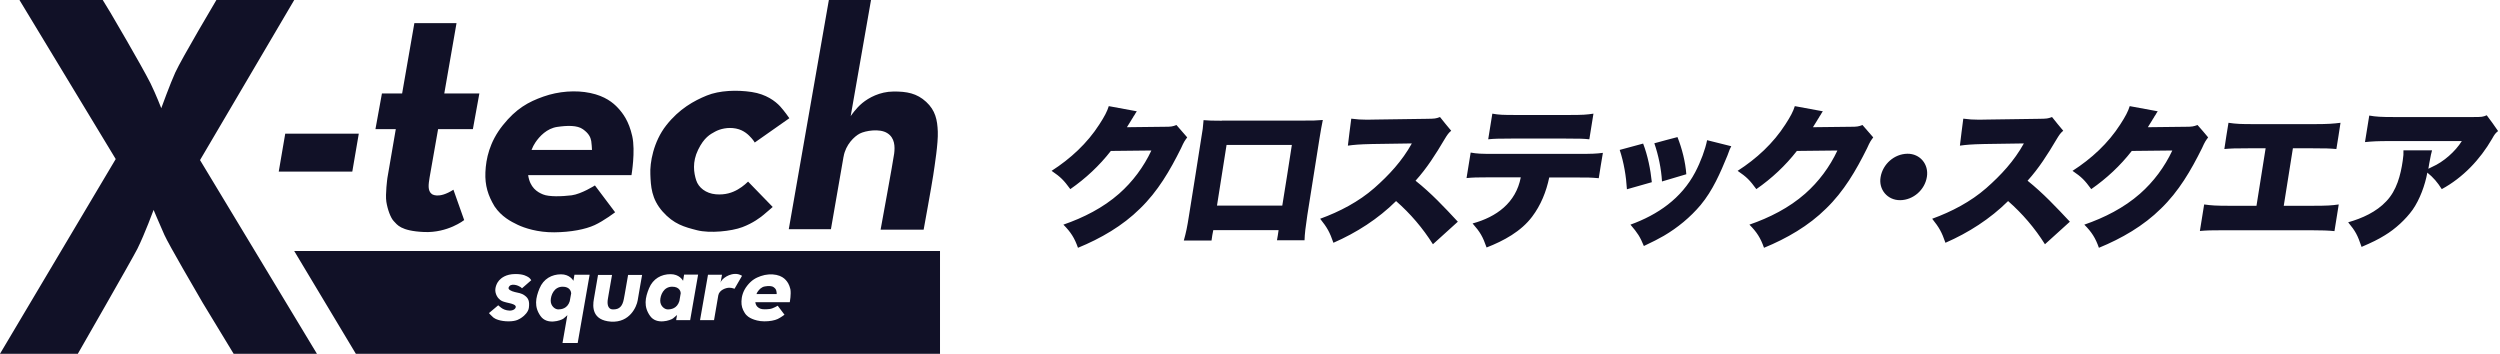
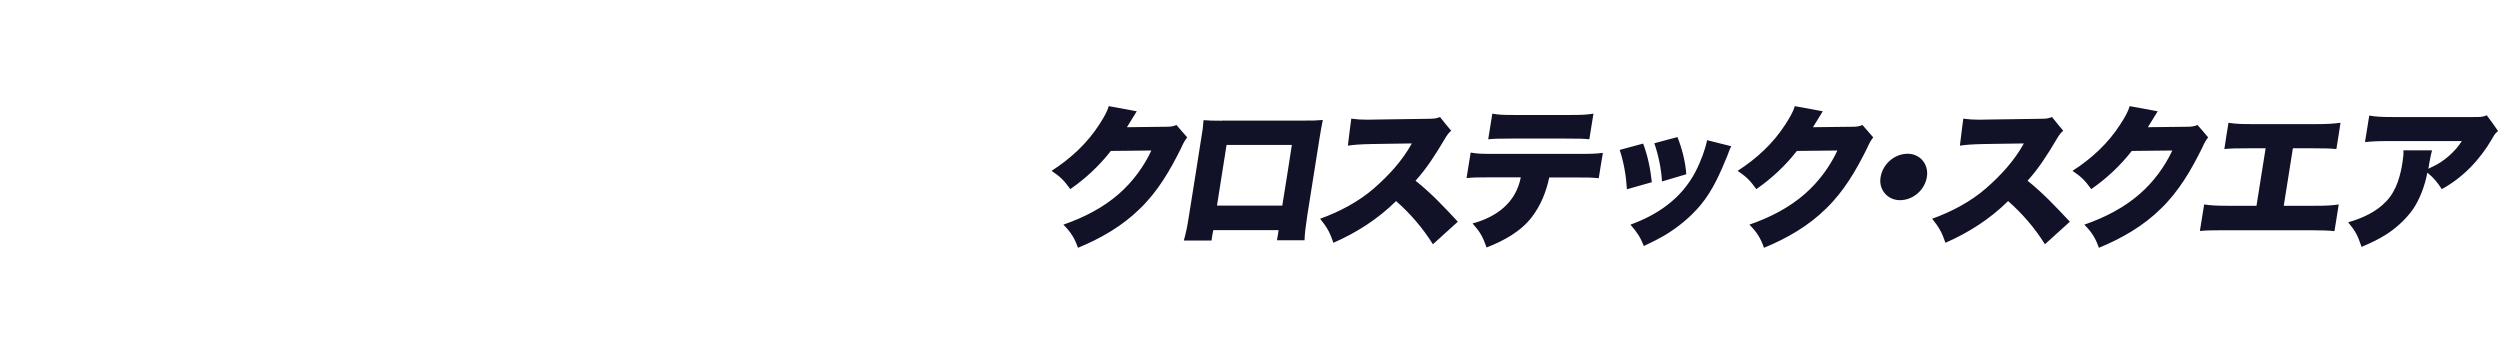
<svg xmlns="http://www.w3.org/2000/svg" version="1.1" id="Layer-1" x="0px" y="0px" width="1696px" height="240px" viewBox="0 0 1696 240" style="enable-background:new 0 0 1696 240;" xml:space="preserve">
  <style type="text/css">
	.st0{fill:#111127;}
</style>
-   <path class="st0" d="M199.6,170.3l41.8,69.7h396.3v-69.7H199.6z M349.2,198.1c2.4,0.6,4.5,0.7,6.8,2.4c2.6,1.9,3.3,4,2.8,8.2  c-0.3,2.9-3.2,5.6-4.7,6.6s-3.5,2.7-9.1,2.7s-9.1-1.6-10.3-2.6c-1.2-1-3-3-3-3l6.3-5.3c0,0,0.6,0.6,1.9,1.6c1.4,1.1,3.3,1.9,5.7,2  s4.2-1.1,4.3-2.5s-2.5-2.1-3.7-2.4s-4.3-0.9-5.7-1.6s-3.5-2.4-4.3-5.7s1.1-6.9,2.4-8.3s4.4-4.3,11.1-4.3c5.6,0,7.7,1.5,9,2.3  c0.9,0.6,1.7,1.9,1.7,1.9l-6.3,5.5c0,0-0.4-0.5-1-0.9s-2.3-1.3-4.1-1.5c-1.9-0.2-3.2,0.2-3.9,1.7S346.8,197.5,349.2,198.1z   M391.9,232.7h-10.3l3.3-18.9c-0.3,0.3-1.2,1.2-2.6,2.3c-1.7,1.3-11.2,4.6-15.6-1.7c-4.5-6.3-3.3-12.4-0.7-18.7  c2.7-6.6,8.4-9.6,14.6-9.6c5.7,0,8.1,3.8,8.4,4.4l0.7-4.1H400L391.9,232.7z M432.6,203.8c-0.7,4.2-5.3,15.2-18.1,14.4  c-12.8-0.9-12.6-10-11.6-15.4c0.7-3.8,2.8-16.3,2.8-16.3h9.5l-2.3,13.2c0,0-0.2,1.5-0.5,3c-0.5,2.8-0.5,7.2,3.5,7.2  c4.4,0.1,6.4-2.3,7.3-7c1-5.3,0.6-3.2,0.6-3.2l2.3-13.2h9.5C435.6,186.4,433.3,199.5,432.6,203.8z M468.2,217.2h-9.5l0.6-3.5  c-0.2,0.2-1.2,1.1-2.7,2.3c-1.7,1.3-11.2,4.6-15.6-1.7c-4.5-6.3-3.3-12.4-0.7-18.7c2.7-6.6,8.4-9.6,14.6-9.6c5.9,0,8.2,4,8.5,4.5  l0.7-4.2h9.5L468.2,217.2z M494.7,195.2c-2.2,0-6.7,1.5-7.4,5.1l-2.9,16.9h-9.5l5.4-30.8h9.5l-1,5.4c0.5-2.5,6.2-6.9,11.9-5.8  c1.3,0.3,2.7,1.1,2.7,1.1l-5.1,8.8C498.3,196,496.9,195.2,494.7,195.2z M535.8,205h-23.4c0.4,2.8,2,3.8,3.4,4.4  c1.4,0.6,4.2,0.5,6.5,0.2c2.2-0.3,5.3-2.2,5.3-2.2l4.6,6.1c0,0-2.5,1.9-4.6,2.9s-5.4,1.6-9.1,1.6s-6.7-1-8.3-1.7s-3.7-1.8-5.1-4.2  c-1.5-2.4-2.2-4.7-2.1-7.7s0.9-6.8,3.9-10.6s5.8-5.3,9.2-6.5s7.3-1.5,10.6-0.8s5.2,2.2,6.3,3.4s2.4,2.9,3.2,6.3  C536.8,199.6,535.8,205,535.8,205z M449.5,143.5c7.6,8.6,14.8,10.5,23.4,12.7s23.3,0.7,30.7-2.1c7.4-2.8,12.1-6.5,14.2-8.2  s6.4-5.5,6.4-5.5l-16.7-17.2c0,0-3.3,3.3-6.9,5.3c-3.6,2.1-8.5,3.9-15.1,3.3s-11.6-4.5-13.2-9.5s-2.8-12.3,1.3-20.7  c4.1-8.4,8.2-10.5,11.5-12.3s8.6-3.2,14.2-2.1s8.8,4.6,10.5,6.5s2.2,3,2.2,3l23.5-16.5c0,0-3.2-4.7-6.3-8.1  c-3.2-3.4-9.3-8.2-19.3-9.7s-21.8-1.1-30.4,2.4c-8.6,3.5-18.7,9-27.5,20.2s-11.2,25.6-10.8,33.3  C441.5,126.3,441.9,134.9,449.5,143.5z M351.2,152.5c4.6,2.2,13.6,5.2,24.8,5.1c11.3-0.1,21.1-2,27.4-4.9s13.9-8.7,13.9-8.7  l-13.7-18.2c0,0-9.1,5.8-15.8,6.7c-6.7,0.8-15.3,1.1-19.4-0.6c-4-1.6-8.9-4.7-10.1-13.1h70.1c0,0,2.8-16.3,0.5-26.5  s-6.3-15.4-9.6-19c-3.3-3.6-8.8-8.1-18.8-10.2c-9.9-2.1-21.6-1.2-31.8,2.4c-10.2,3.6-18.5,8.1-27.6,19.5s-11.4,22.8-11.8,31.8  s1.8,15.9,6.2,23.2C340.2,147,346.6,150.3,351.2,152.5z M363.1,96.8c2.9-4.4,8-9.7,14.9-10.7s13.6-1.2,17.5,1.6s5.1,5.3,5.6,8  c0.3,1.8,0.4,4.5,0.5,6h-41C361.3,99.8,362.2,98.2,363.1,96.8z M456,194.5c-5.9,0-8.1,5.9-8.1,9.5s2.9,5.9,5.1,5.9s6.3-0.5,7.9-5.7  l0.9-5.3C461.8,198.1,461.2,194.5,456,194.5z M563.7,155.5l8.4-48.3c0,0,0,0,0-0.1l0,0c0-0.2,0.1-0.5,0.2-0.9v0.1v-0.1  c0,0,0,0,0,0.1v-0.1l0,0l0,0c1.4-8.1,7.3-13.7,11-15.6s13.4-3.6,18.6-0.3c5.2,3.2,5.3,9.2,4.7,13.9s-9.2,51.6-9.2,51.6h29.2  c0,0,5.5-30.1,6.5-36.9s3.4-21.6,3.1-29.6c-0.3-7.9-1.6-14.4-7.9-20.2c-6.3-5.8-13.1-7.1-22.3-7s-16.6,4.2-21,7.8s-7.9,8.9-7.9,8.9  L590.9,0h-28.6l-27.2,155.5H563.7z M524.8,194.8c-1.3-0.9-3.5-0.9-5.8-0.5c-2.3,0.3-4,2.1-5,3.6c-0.3,0.4-0.6,1-0.8,1.6h13.7  c0-0.5,0-1.4-0.2-2C526.5,196.5,526.1,195.7,524.8,194.8z M262.8,120.8c0,0-1.5,11-0.7,16.1s2.9,11,5.1,13.2s4.4,6.6,20.5,7.3  s27.2-8.1,27.2-8.1l-7.3-20.6c-10.3,6.6-14.7,2.9-14.7,2.9c-2.9-2.2-2.2-6.6-1.5-11l5.8-33h23.6l4.4-24.2h-23.8l8.3-47.7h-28.6  l-8.3,47.7h-13.7l-4.4,24.2h13.8L262.8,120.8z M381.7,194.5c-5.9,0-8.1,5.9-8.1,9.5s2.9,5.9,5.1,5.9c2.1,0,6.2-0.5,7.8-5.5l1-5.5  C387.4,197.9,386.7,194.5,381.7,194.5z M199.6,0h-52.8c0,0-23.5,39.6-27.9,49.2c-3.3,7.2-9.5,24.2-9.5,24.2s-3.4-8.9-7.3-16.9  C95.4,43.3,75,8.7,75,8.7L69.7,0H13.2l65.3,107.9L0,240h52.8c0,0,36.7-63.9,40.4-71.2c5.1-10.3,11-26.4,11-26.4s3.7,8.8,7.3,16.9  c3.2,7.1,21.5,38.3,26,46.1l21,34.6H215l-79.3-131.4L199.6,0z M189.1,116.4H239l4.4-25.7h-49.9L189.1,116.4z" />
  <path class="st0" d="M960.3,122.6c7.7-8.5,13.7-18,19.5-27.8c2.1-3.5,2.9-4.6,4.7-6.1c-3.1-3.7-4.6-5.5-7.6-9.3  c-3,1.1-3.5,1.1-8.4,1.2c-11.7,0.2-23.6,0.3-35.3,0.5c-3,0.1-5,0.1-5.8,0.1c-4.1,0-6.8-0.2-10.7-0.7c-1,7.4-1.4,11-2.3,18.3  c4.4-0.6,7.7-0.9,16.5-1.1c9-0.1,17.9-0.3,26.9-0.4c-6.6,11.9-15.5,21.5-25.5,30.3c-10.5,9.2-23.5,16-36.7,20.8  c4.8,6,6.5,9.1,9,16.3c15.6-6.8,30.3-16.2,42.5-28.3c9.7,8.5,18.1,18.3,25,29.3c6.7-6.1,10.1-9.2,16.9-15.3  C979.8,140.5,970.9,131,960.3,122.6z M1013.5,104.4c-8.5,0-11.4-0.1-15.8-0.9c-1.1,6.9-1.6,10.3-2.8,17.3c4.2-0.4,7.1-0.5,15.7-0.5  h21.1c-3.3,17.3-16.5,26.9-32.7,31.3c5.2,5.9,6.9,8.9,9.5,16.3c11.6-4.5,23.4-10.9,30.9-20.9c5.9-7.8,9.6-17,11.6-26.6h17.6  c9.2,0,10.1,0,16,0.5c1.1-6.9,1.6-10.3,2.8-17.2c-4.7,0.6-7.4,0.7-16.5,0.7h-57.4V104.4z M828.9,81.9c-6.8,0-8.9-0.1-12.4-0.4  c-0.3,4.3-0.7,7.5-1.5,11.8c-2.8,17.7-5.5,35.3-8.4,53c-1.2,7.7-1.9,11.1-3.5,16.9h18.8c0.4-2.9,0.6-4.3,1.2-7.1h44.3  c-0.4,2.8-0.6,4.2-1.1,6.9h18.7c0.1-4.2,0.7-9.1,1.9-17.1c2.8-17.4,5.5-34.9,8.3-52.3c0.7-4.8,1.5-8.5,2.2-12.2  c-4.9,0.4-6.5,0.4-12.8,0.4H828.9z M869.9,139.5h-44.3c2.1-13.8,4.4-27.4,6.5-41.2h44.3C874.3,112.1,872.1,125.9,869.9,139.5z   M790.4,86c-8.6,0.1-17.3,0.2-25.9,0.3c1-1.5,1-1.5,2.8-4.5c0.3-0.4,0.6-1.2,1.3-2.1c0.3-0.6,0.7-1.3,1-1.6c0.7-1.4,1-1.6,1.6-2.6  c-7.6-1.4-11.4-2.1-19-3.5c-1.1,3.6-2.9,7-6.4,12.4c-8.2,12.8-19.6,23.3-32.4,31.5c6.2,4.2,8.3,6.4,12.7,12.4  c10.5-7.3,19.7-15.9,27.5-25.9c9.2-0.1,18.3-0.2,27.5-0.3c-5.2,11.1-12.7,21.2-21.9,29.3c-10.9,9.6-24.2,16.3-37.8,21  c5,5,7.6,9.1,9.9,15.7c15.4-6.3,30.3-14.9,42.1-26.6c12.1-11.7,20.3-25.8,27.8-40.9c2.1-4.7,2.6-5.2,4.2-7.4  c-2.9-3.4-4.4-5.1-7.3-8.4C795.6,85.8,794.5,86,790.4,86z M1062.1,94c10.6,0,12.2,0.1,16.1,0.5c1.1-6.9,1.7-10.5,2.8-17.4  c-4.7,0.7-7,0.9-16.6,0.9h-36.1c-9,0-11.3-0.1-15.9-0.9c-1.1,6.9-1.7,10.5-2.8,17.4c3.9-0.4,6.8-0.5,15.8-0.5  C1025.4,94,1062.1,94,1062.1,94z M1114.7,97.4c-6.4,1.7-9.6,2.6-15.9,4.3c2.8,8.4,4.4,17.9,4.9,26.7c6.7-1.9,10.1-2.9,16.9-4.8  C1119.7,114.8,1117.8,105.5,1114.7,97.4z M1144,118.2c-0.6-8.3-2.9-17.4-6-25.2c-6.3,1.6-9.4,2.5-15.7,4.2  c2.8,8.1,4.7,17.3,5.2,25.9C1134.1,121.1,1137.4,120.1,1144,118.2z M1568.4,100.6c9.7,0,11.9,0.1,16.6,0.5  c1.2-7.1,1.7-10.7,2.8-17.8c-4.8,0.6-8.5,0.9-17.2,0.9h-41.9c-8.3,0-11.5-0.1-16.9-0.9c-1.2,7.1-1.7,10.7-2.8,17.8  c4.6-0.4,7.1-0.5,16.7-0.5h11.3c-2,13-4.2,26-6.2,39h-18.8c-8.2,0-11.9-0.2-16.7-0.9c-1.2,7.3-1.7,10.9-2.9,18  c4.6-0.4,7.4-0.5,16.6-0.5h58.1c7.8,0,12.9,0.2,16.6,0.6c1.2-7.3,1.7-10.9,2.9-18.1c-4.8,0.7-8,0.9-17.2,0.9h-20.1l6.2-39  C1555.9,100.6,1568.4,100.6,1568.4,100.6z M1687,78.2c-2.6,1.1-3.3,1.2-9.1,1.2h-54.1c-8.4,0-11.9-0.2-16.5-1  c-1.2,7.3-1.7,10.9-2.9,18c5-0.5,8.6-0.7,16.5-0.7h49.2c-4.4,7.1-12.5,14.2-20.1,17.5c-1.9,0.9-1.9,0.9-2.6,1.3  c0.2-1.1,0.6-3.5,0.6-3.6c1.1-5.9,1.3-6.8,1.9-8.9h-19.4c0.1,2.2,0,3.8-0.5,7.1c-1.4,9.7-4.1,20.1-11.1,27.4  c-6.8,7.3-16.4,11.6-25.9,14.3c5,6.1,6.3,8.5,9.1,16.7c7.4-3.2,11.1-5,15.8-7.9c7-4.2,14.2-10.8,18.9-17.4  c4.8-6.9,8.4-16.7,9.9-25.1c4.1,3.3,6.9,6.6,9.8,11.2c14.4-7.8,26-20.1,34.1-34.1c1.8-3.2,2.2-3.7,4.1-5.3  C1691.8,84.6,1690.2,82.5,1687,78.2z M1490.8,84.8c-2.7,1-3.8,1.2-7.8,1.2c-8.6,0.1-17.3,0.2-25.9,0.3c1-1.5,1-1.5,2.8-4.5  c0.3-0.4,0.6-1.2,1.3-2.1c0.3-0.6,0.7-1.3,1-1.6c0.7-1.4,1-1.6,1.6-2.6c-7.6-1.4-11.4-2.1-19-3.5c-1.1,3.6-2.9,7-6.4,12.4  c-8.2,12.8-19.6,23.3-32.4,31.5c6.2,4.2,8.3,6.4,12.7,12.4c10.5-7.3,19.7-15.9,27.5-25.9c9.2-0.1,18.3-0.2,27.5-0.3  c-5.2,11.1-12.7,21.2-21.9,29.3c-10.9,9.6-24.2,16.3-37.8,21c5,5,7.6,9.1,9.9,15.7c15.4-6.3,30.3-14.9,42.1-26.6  c12.1-11.7,20.3-25.8,27.8-40.9c2.1-4.7,2.6-5.2,4.2-7.4C1495.2,89.8,1493.8,88.2,1490.8,84.8z M1375.5,122.6  c7.7-8.5,13.7-18,19.5-27.8c2.1-3.5,2.9-4.6,4.7-6.1c-3.1-3.7-4.6-5.5-7.6-9.3c-3,1.1-3.5,1.1-8.4,1.2c-11.7,0.2-23.6,0.3-35.3,0.5  c-3,0.1-5,0.1-5.8,0.1c-4.1,0-6.8-0.2-10.7-0.7c-1,7.4-1.4,11-2.3,18.3c4.4-0.6,7.7-0.9,16.5-1.1c9-0.1,17.9-0.3,26.9-0.4  c-6.6,11.9-15.5,21.5-25.5,30.3c-10.5,9.2-23.5,16-36.7,20.8c4.8,6,6.5,9.1,9,16.3c15.6-6.8,30.3-16.2,42.5-28.3  c9.7,8.5,18.1,18.3,25,29.3c6.7-6.1,10.1-9.2,16.9-15.3C1394.9,140.5,1386,131,1375.5,122.6z M1150,116.9  c-9.4,17.8-25.4,28.8-43.9,35.5c4.9,5.7,6.5,8.2,9.1,14.5c6.6-3.1,9.6-4.7,13.5-6.9c9.4-5.5,18-12.6,25-20.9  c8.3-10,13.3-21.7,18.2-33.6c1.5-4.1,1.6-4.5,2.6-6.3c-6.5-1.6-9.8-2.5-16.4-4.1C1156.9,101.2,1153.8,109.7,1150,116.9z M1255.8,86  c-8.6,0.1-17.3,0.2-25.9,0.3c1-1.5,1-1.5,2.8-4.5c0.3-0.4,0.6-1.2,1.3-2.1c0.3-0.6,0.7-1.3,1-1.6c0.7-1.4,1-1.6,1.6-2.6  c-7.6-1.4-11.4-2.1-19-3.5c-1.1,3.6-2.9,7-6.4,12.4c-8.2,12.8-19.6,23.3-32.4,31.5c6.2,4.2,8.3,6.4,12.7,12.4  c10.5-7.3,19.7-15.9,27.5-25.9c9.2-0.1,18.3-0.2,27.5-0.3c-5.2,11.1-12.7,21.2-21.9,29.3c-10.9,9.6-24.2,16.3-37.8,21  c5,5,7.6,9.1,9.9,15.7c15.4-6.3,30.3-14.9,42.1-26.6c12.1-11.7,20.3-25.8,27.8-40.9c2.1-4.7,2.6-5.2,4.2-7.4  c-2.9-3.4-4.4-5.1-7.3-8.4C1260.9,85.8,1259.8,86,1255.8,86z M1294,104.3c-8.9,0.1-16.7,7-18.2,15.8c-1.5,8.5,4.7,15.8,13.3,15.7  c8.9-0.1,16.7-7,18.1-15.8C1308.6,111.4,1302.5,104.2,1294,104.3z" />
</svg>